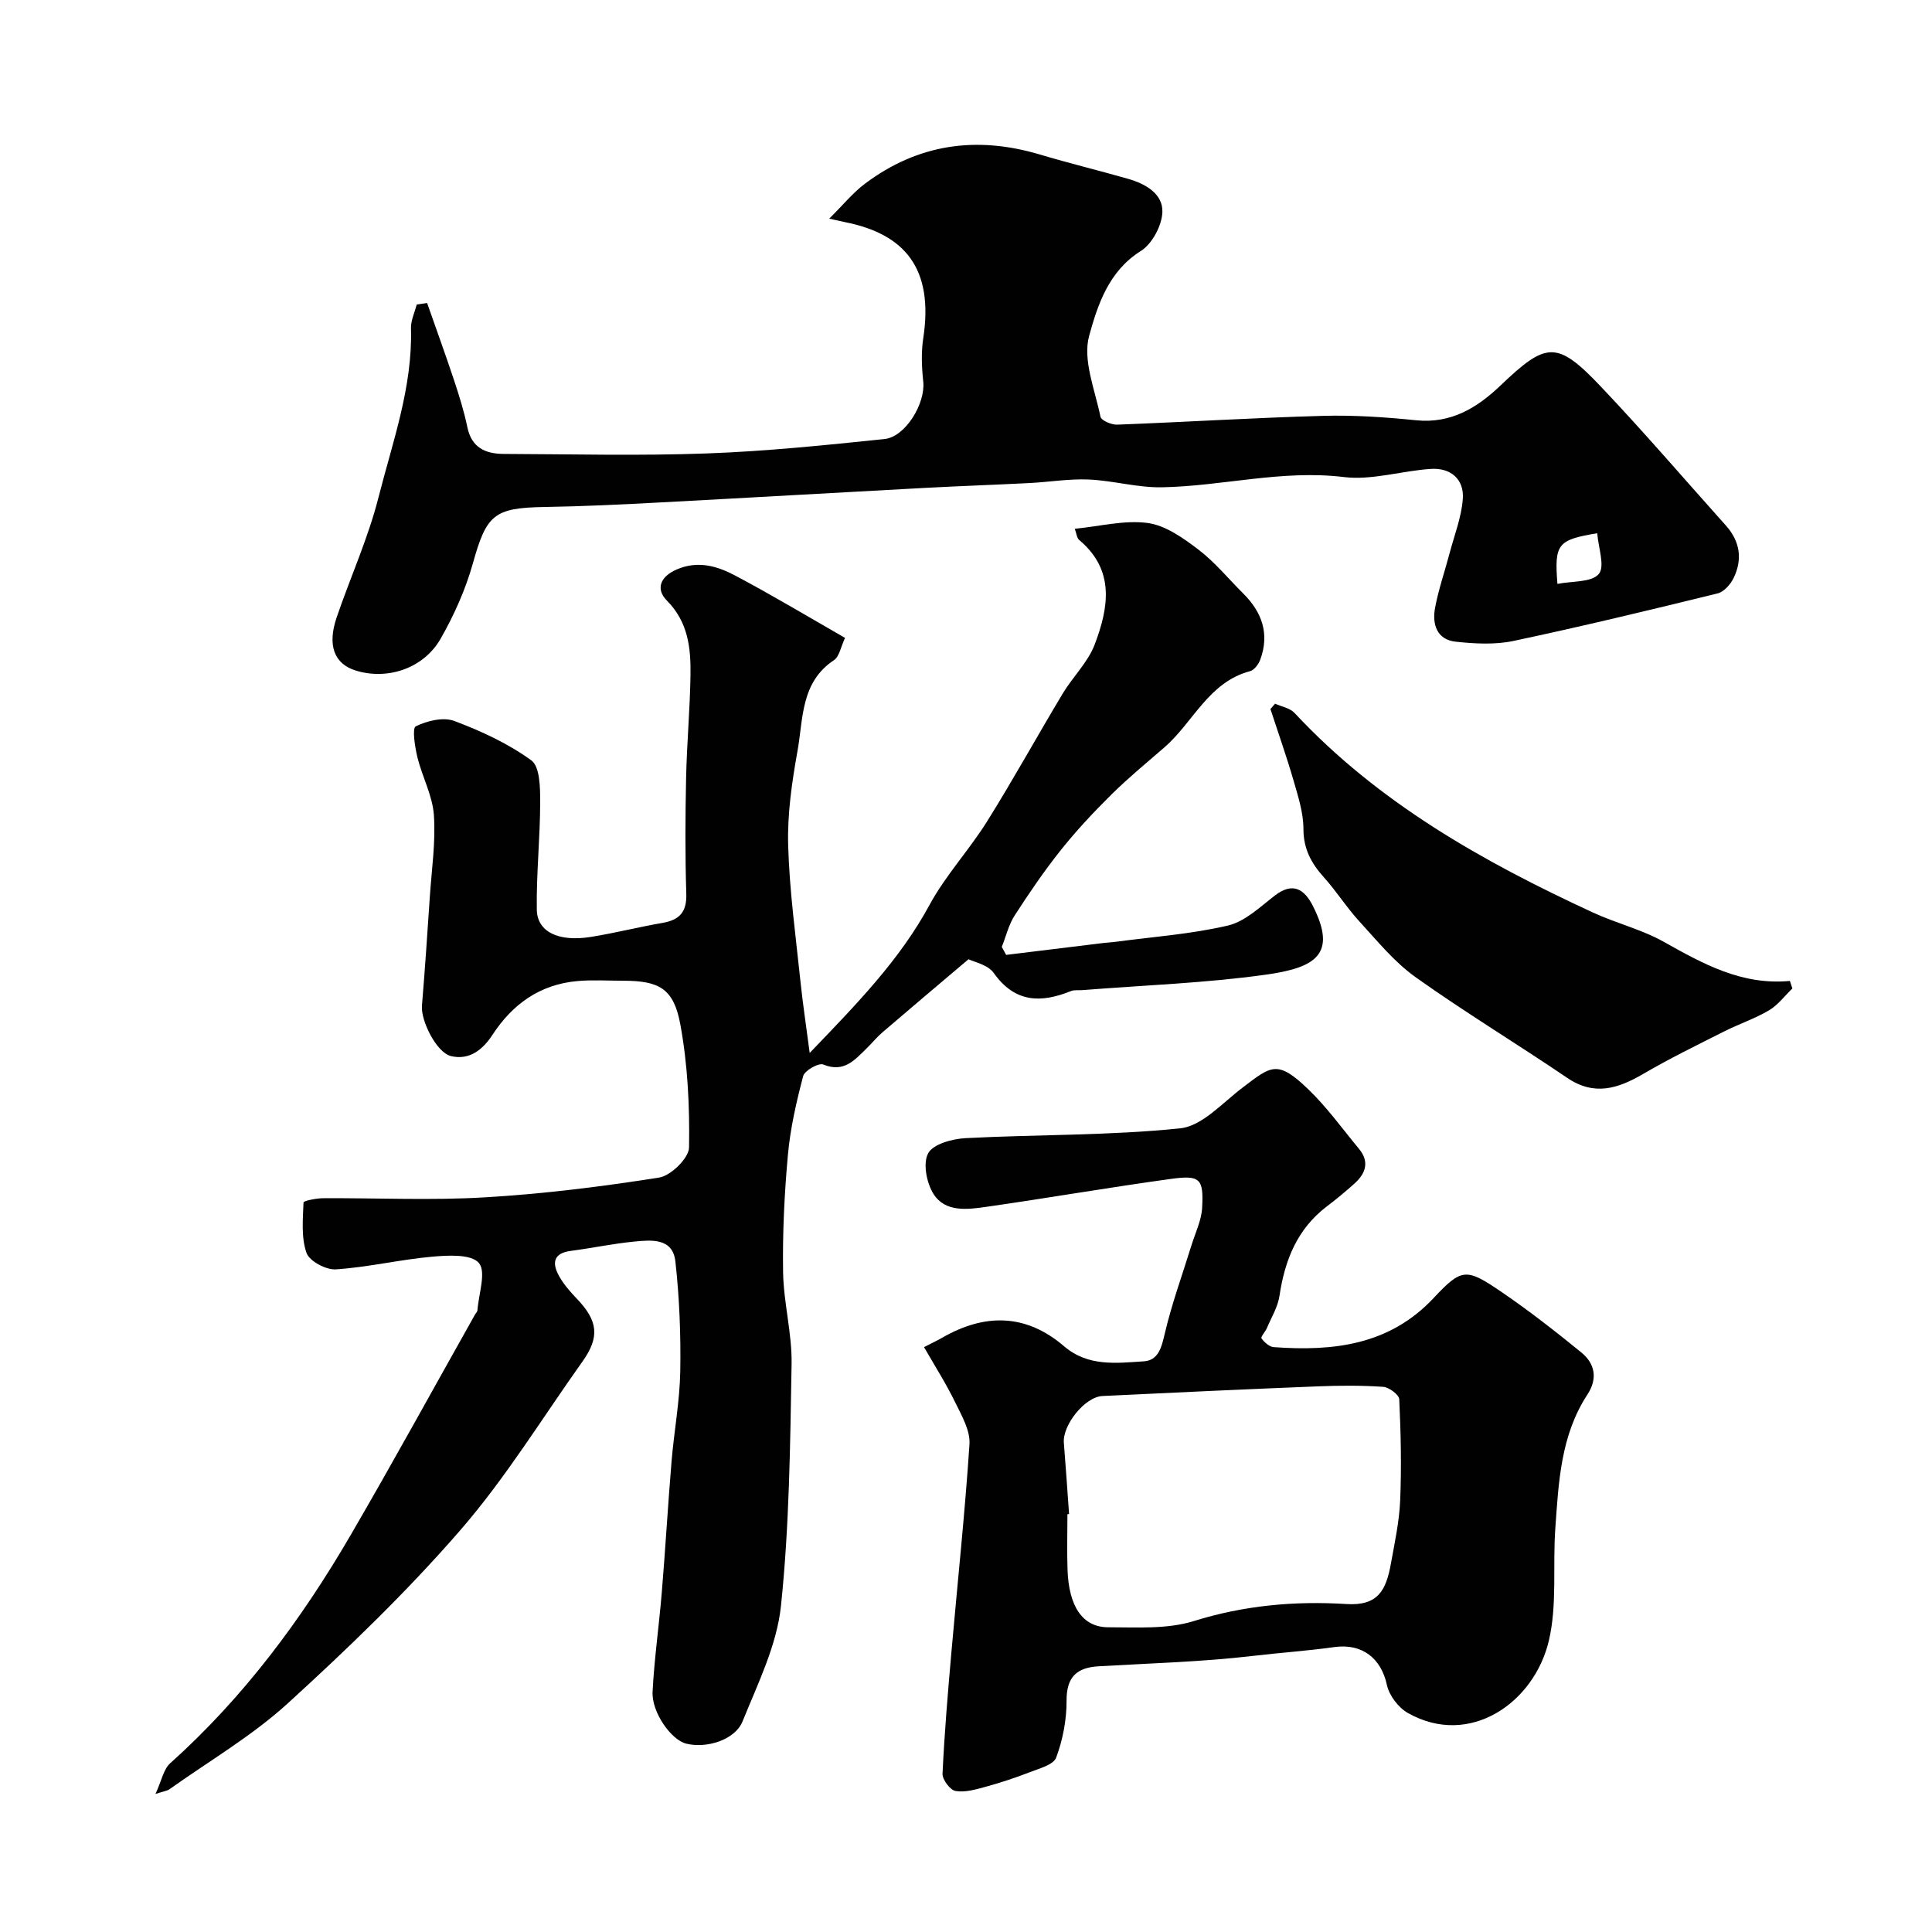
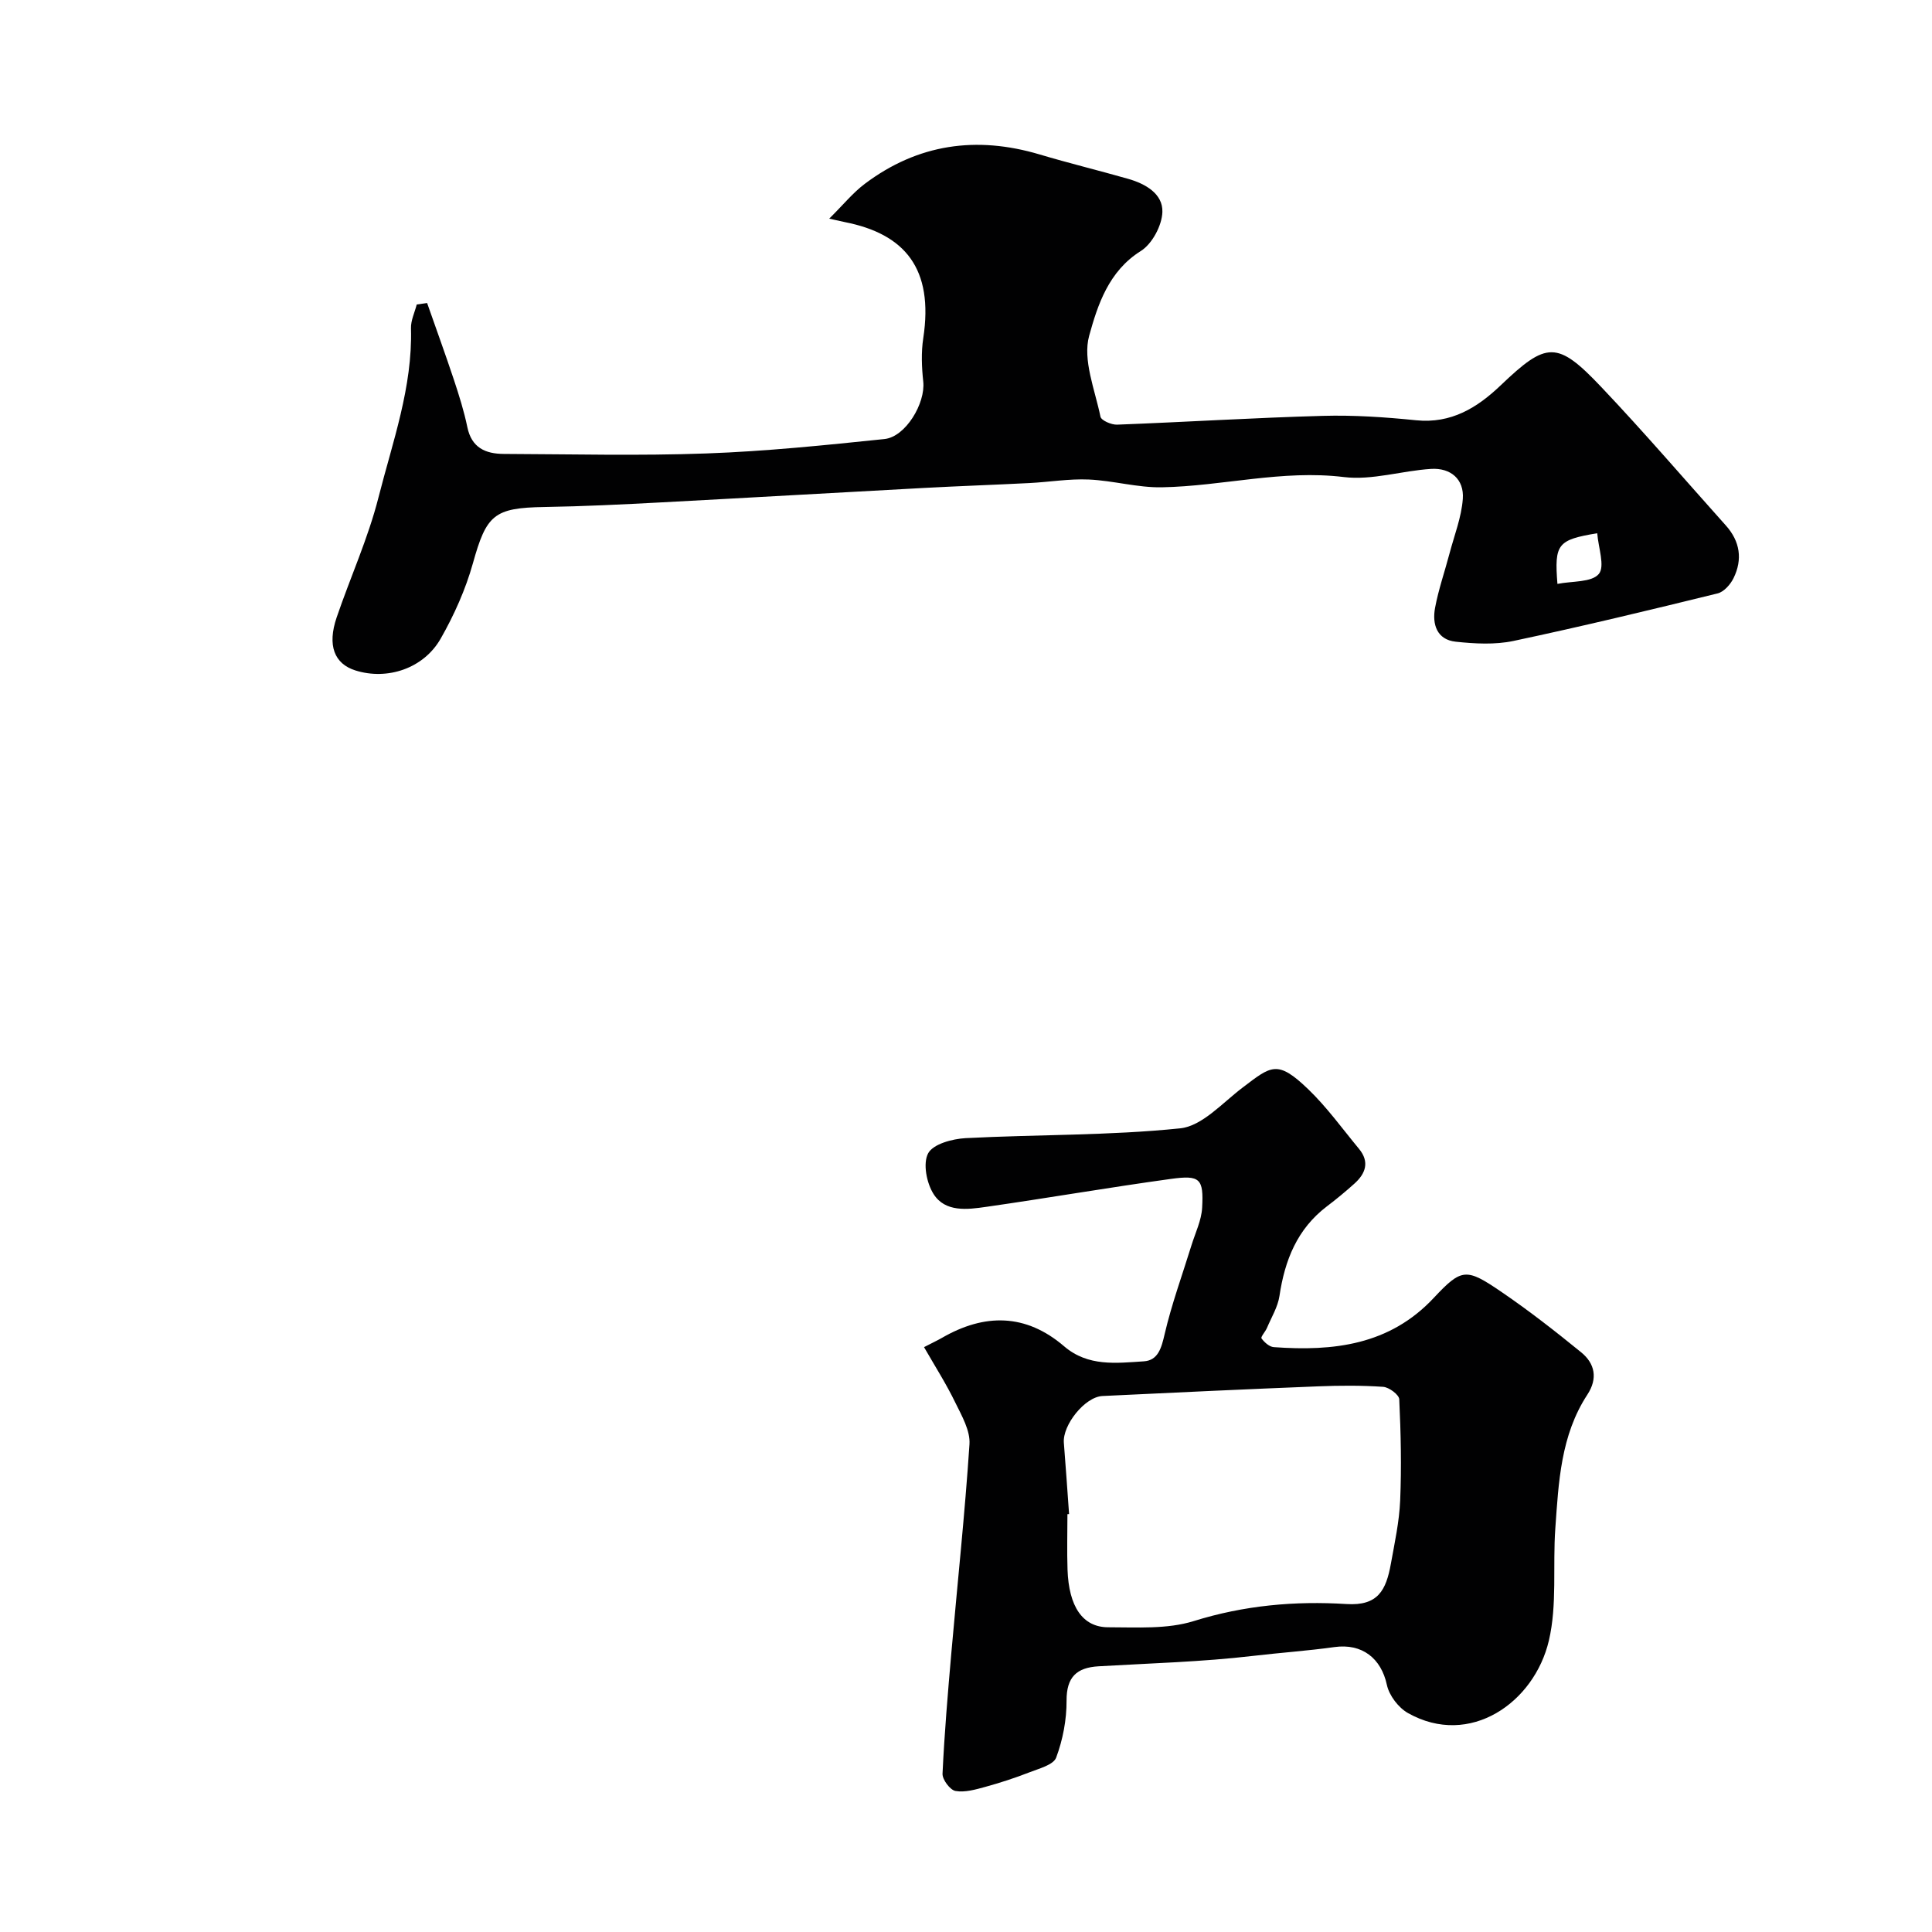
<svg xmlns="http://www.w3.org/2000/svg" enable-background="new 0 0 400 400" viewBox="0 0 400 400">
  <g fill="#010102">
-     <path d="m174.96 132.07c-.9 1.89-1.18 3.87-2.3 4.61-6.89 4.57-6.35 12.1-7.54 18.77-1.16 6.44-2.12 13.06-1.94 19.57.27 9.48 1.59 18.93 2.57 28.39.46 4.43 1.14 8.83 1.89 14.59 9.91-10.31 18.66-19.3 24.8-30.63 3.32-6.13 8.22-11.38 11.94-17.33 5.43-8.69 10.38-17.68 15.66-26.47 2.09-3.47 5.23-6.48 6.62-10.17 2.85-7.55 4.25-15.32-3.2-21.58-.54-.45-.6-1.46-.94-2.34 5.16-.5 10.26-1.85 15.1-1.2 3.7.5 7.36 3.12 10.5 5.51 3.42 2.6 6.2 6.03 9.27 9.08 3.9 3.87 5.5 8.37 3.53 13.71-.35.94-1.23 2.14-2.09 2.37-8.62 2.28-11.79 10.62-17.77 15.8-3.68 3.19-7.45 6.29-10.9 9.7-3.68 3.64-7.25 7.44-10.48 11.49-3.46 4.33-6.59 8.93-9.6 13.59-1.25 1.94-1.8 4.34-2.67 6.52.3.55.6 1.1.9 1.65 6.74-.82 13.47-1.65 20.21-2.47.82-.1 1.65-.13 2.47-.24 7.77-1.04 15.65-1.59 23.25-3.37 3.53-.83 6.65-3.85 9.71-6.21 3.72-2.87 6.11-1.29 7.83 2.08 5.2 10.18.47 12.88-9.75 14.31-12.52 1.75-25.23 2.18-37.86 3.19-.83.07-1.73-.09-2.46.21-6.22 2.5-11.59 2.42-15.97-3.76-1.22-1.72-4.1-2.27-5.22-2.84-6.34 5.37-12.08 10.21-17.78 15.1-1.19 1.02-2.19 2.26-3.31 3.35-2.48 2.41-4.68 5.1-8.97 3.35-.96-.4-3.87 1.24-4.17 2.39-1.41 5.34-2.66 10.8-3.16 16.29-.73 8.06-1.13 16.2-1 24.29.1 6.36 1.87 12.71 1.76 19.05-.29 16.71-.46 33.48-2.2 50.07-.86 8.17-4.8 16.1-7.95 23.9-1.57 3.87-7.47 5.66-11.68 4.61-3.09-.77-7.18-6.48-6.95-10.78.36-6.88 1.35-13.72 1.91-20.59.75-9.03 1.27-18.07 2.02-27.1.52-6.21 1.69-12.39 1.8-18.59.13-7.59-.17-15.24-1.01-22.78-.55-4.9-5-4.45-8.57-4.1-4.38.43-8.7 1.35-13.07 1.92-3.7.48-3.91 2.59-2.43 5.23.94 1.69 2.27 3.21 3.62 4.62 4.45 4.63 4.83 7.99 1.2 13.08-8.33 11.7-15.89 24.08-25.26 34.88-11.05 12.73-23.29 24.52-35.76 35.89-7.43 6.77-16.3 11.94-24.54 17.81-.37.26-.9.31-2.83.93 1.29-2.8 1.67-5.12 3.03-6.34 15.21-13.63 27.22-29.79 37.42-47.33 8.78-15.09 17.17-30.41 25.73-45.63.16-.28.46-.55.48-.84.25-3.38 1.86-7.96.29-9.8-1.6-1.87-6.41-1.59-9.73-1.29-6.66.6-13.23 2.18-19.89 2.62-2.03.13-5.47-1.71-6.06-3.41-1.12-3.18-.75-6.93-.62-10.43.01-.36 2.62-.88 4.03-.89 11.16-.07 22.36.48 33.49-.18 12.08-.71 24.15-2.21 36.11-4.1 2.44-.39 6.16-4.04 6.19-6.23.14-8.5-.27-17.15-1.81-25.5-1.38-7.46-4.43-9.01-11.82-9.02-3.17 0-6.35-.21-9.49.07-7.73.69-13.41 4.74-17.6 11.16-1.99 3.06-4.79 5.28-8.57 4.37-3.01-.73-6.27-7.33-6.01-10.43.63-7.56 1.13-15.13 1.64-22.7.38-5.6 1.22-11.24.83-16.79-.29-4.04-2.42-7.91-3.41-11.94-.52-2.15-1.12-6.02-.34-6.41 2.33-1.15 5.7-1.97 7.98-1.11 5.58 2.09 11.17 4.68 15.95 8.16 1.78 1.3 1.83 5.65 1.83 8.6-.01 7.43-.81 14.87-.7 22.29.07 4.63 4.51 6.73 11.19 5.66 4.98-.8 9.89-2.05 14.86-2.91 3.5-.61 5.02-2.25 4.9-6.01-.25-7.99-.21-16-.04-23.99.15-7.1.8-14.2.91-21.3.08-5.6-.47-10.98-4.9-15.44-2.29-2.31-1.46-4.89 2-6.41 4.44-1.94 8.47-.72 12.22 1.28 7.61 4.03 15.02 8.48 22.68 12.87z" />
    <path d="m88.43 62.74c1.85 5.29 3.77 10.55 5.54 15.87 1.07 3.23 2.1 6.5 2.79 9.83.88 4.27 3.76 5.52 7.53 5.54 14 .05 28.01.41 41.99-.1 12.3-.44 24.58-1.71 36.83-2.98 4.4-.45 8.52-7.42 8.04-11.89-.32-2.96-.45-6.05 0-8.98 2.21-14.47-3.85-21.6-16.21-24.04-.61-.12-1.21-.27-3.26-.72 2.9-2.87 4.9-5.36 7.38-7.22 10.97-8.25 23.1-9.97 36.19-6.07 6.07 1.81 12.24 3.31 18.33 5.05 3.58 1.02 7.2 3.09 7.08 6.86-.09 2.8-2.12 6.61-4.47 8.08-6.67 4.17-8.94 11.2-10.69 17.54-1.38 5.01 1.19 11.17 2.34 16.76.16.78 2.26 1.69 3.43 1.65 14.21-.54 28.4-1.43 42.61-1.82 6.42-.18 12.89.26 19.29.91 7.28.74 12.67-2.59 17.54-7.24 9.5-9.07 11.68-9.28 20.81.35 8.85 9.33 17.23 19.11 25.82 28.7 2.92 3.27 3.47 7 1.58 10.86-.64 1.32-2 2.86-3.31 3.18-14.05 3.45-28.11 6.84-42.26 9.84-3.83.81-8 .58-11.94.16-3.94-.41-4.92-3.63-4.3-6.99.71-3.82 2.01-7.53 3-11.29.99-3.75 2.47-7.48 2.75-11.29.3-4.07-2.51-6.46-6.57-6.21-6.04.38-12.2 2.4-18.05 1.69-12.81-1.56-25.14 1.89-37.71 2.12-5.02.09-10.06-1.39-15.11-1.61-4.07-.18-8.17.52-12.26.73-7.26.37-14.53.62-21.8 1.01-18.14.97-36.27 2.03-54.4 2.99-8.1.43-16.2.83-24.3.96-10.4.17-11.95 1.62-14.75 11.65-1.51 5.4-3.88 10.7-6.66 15.58-3.54 6.23-11.08 8.68-17.66 6.61-4.39-1.38-5.86-5.19-3.89-10.98 2.83-8.3 6.51-16.37 8.66-24.84 2.92-11.5 7.07-22.83 6.73-35.01-.05-1.64.77-3.29 1.19-4.94.7-.1 1.42-.2 2.15-.3zm234.02 58.15c3.07-.61 7.05-.28 8.56-2.05 1.33-1.56-.1-5.47-.32-8.44-8.22 1.37-8.9 2.21-8.24 10.49z" />
    <path d="m191.31 278.91c1.98-1.02 2.86-1.43 3.71-1.92 8.83-5.1 17.36-5.06 25.3 1.75 4.96 4.25 10.81 3.47 16.49 3.11 2.98-.19 3.66-2.8 4.32-5.65 1.45-6.22 3.66-12.25 5.55-18.37.8-2.59 2.07-5.16 2.21-7.78.33-6.04-.43-6.8-6.46-5.97-12.78 1.76-25.5 3.96-38.27 5.79-3.89.56-8.45 1.15-10.87-2.65-1.45-2.27-2.25-6.37-1.12-8.45 1.04-1.92 5-2.98 7.74-3.13 14.81-.77 29.72-.51 44.44-2.03 4.54-.47 8.75-5.28 12.88-8.41 5.97-4.53 7.21-5.85 13.61.3 3.88 3.73 7.08 8.19 10.53 12.36 2.23 2.7 1.37 5.12-.97 7.21-1.83 1.64-3.73 3.22-5.69 4.7-6.15 4.68-8.71 11.15-9.81 18.54-.34 2.28-1.66 4.42-2.58 6.6-.33.79-1.35 1.89-1.14 2.19.59.81 1.63 1.75 2.55 1.81 12.32.89 23.94-.4 33.1-10.18 5.82-6.21 6.72-6.25 14.12-1.19 5.66 3.86 11.08 8.1 16.4 12.43 2.87 2.33 3.49 5.42 1.3 8.77-5.53 8.44-5.96 18.14-6.64 27.73-.55 7.74.41 15.76-1.33 23.19-3.01 12.84-16.35 22.22-29.16 15.02-1.98-1.11-3.91-3.64-4.38-5.84-1.19-5.52-5.13-8.63-10.87-7.83-5.57.78-11.2 1.16-16.79 1.82-10.62 1.25-21.36 1.53-32.05 2.16-4.52.27-6.63 2.22-6.61 7.11.02 3.95-.77 8.09-2.15 11.79-.56 1.51-3.55 2.27-5.56 3.06-2.97 1.16-6.02 2.15-9.1 3-2.02.55-4.23 1.2-6.19.85-1.12-.2-2.73-2.36-2.68-3.57.39-8.37 1.1-16.72 1.83-25.07 1.26-14.39 2.8-28.75 3.75-43.16.18-2.78-1.57-5.84-2.9-8.54-1.88-3.9-4.23-7.58-6.51-11.55zm30.03 34.56c-.11.01-.23.01-.34.02 0 3.83-.11 7.66.02 11.48.26 7.64 3.11 11.94 8.44 11.94 5.92 0 12.18.43 17.68-1.28 10.44-3.26 20.94-4.2 31.64-3.53 6.52.41 8.2-2.86 9.19-8.36.78-4.33 1.73-8.68 1.92-13.05.29-6.98.14-13.99-.19-20.98-.04-.95-2.11-2.49-3.32-2.58-4.5-.31-9.03-.28-13.54-.1-14.87.59-29.73 1.28-44.59 2-3.65.18-8.29 6.03-7.99 9.69.4 4.91.72 9.83 1.08 14.75z" />
-     <path d="m263.99 145.69c1.36.62 3.08.9 4.02 1.91 17.35 18.62 39 30.79 61.75 41.31 4.81 2.23 10.11 3.51 14.7 6.08 8.13 4.56 16.15 9.04 26.12 8.1l.51 1.56c-1.6 1.54-2.98 3.43-4.84 4.53-2.93 1.73-6.22 2.82-9.27 4.36-5.63 2.84-11.31 5.61-16.75 8.79-5.24 3.06-10.14 4.65-15.79.81-10.37-7.04-21.13-13.54-31.34-20.81-4.39-3.12-7.93-7.5-11.62-11.52-2.65-2.88-4.76-6.26-7.38-9.17s-4.24-5.89-4.24-10.04c0-3.33-1.1-6.72-2.04-9.98-1.44-4.98-3.18-9.88-4.79-14.82.32-.36.64-.73.96-1.11z" />
  </g>
</svg>